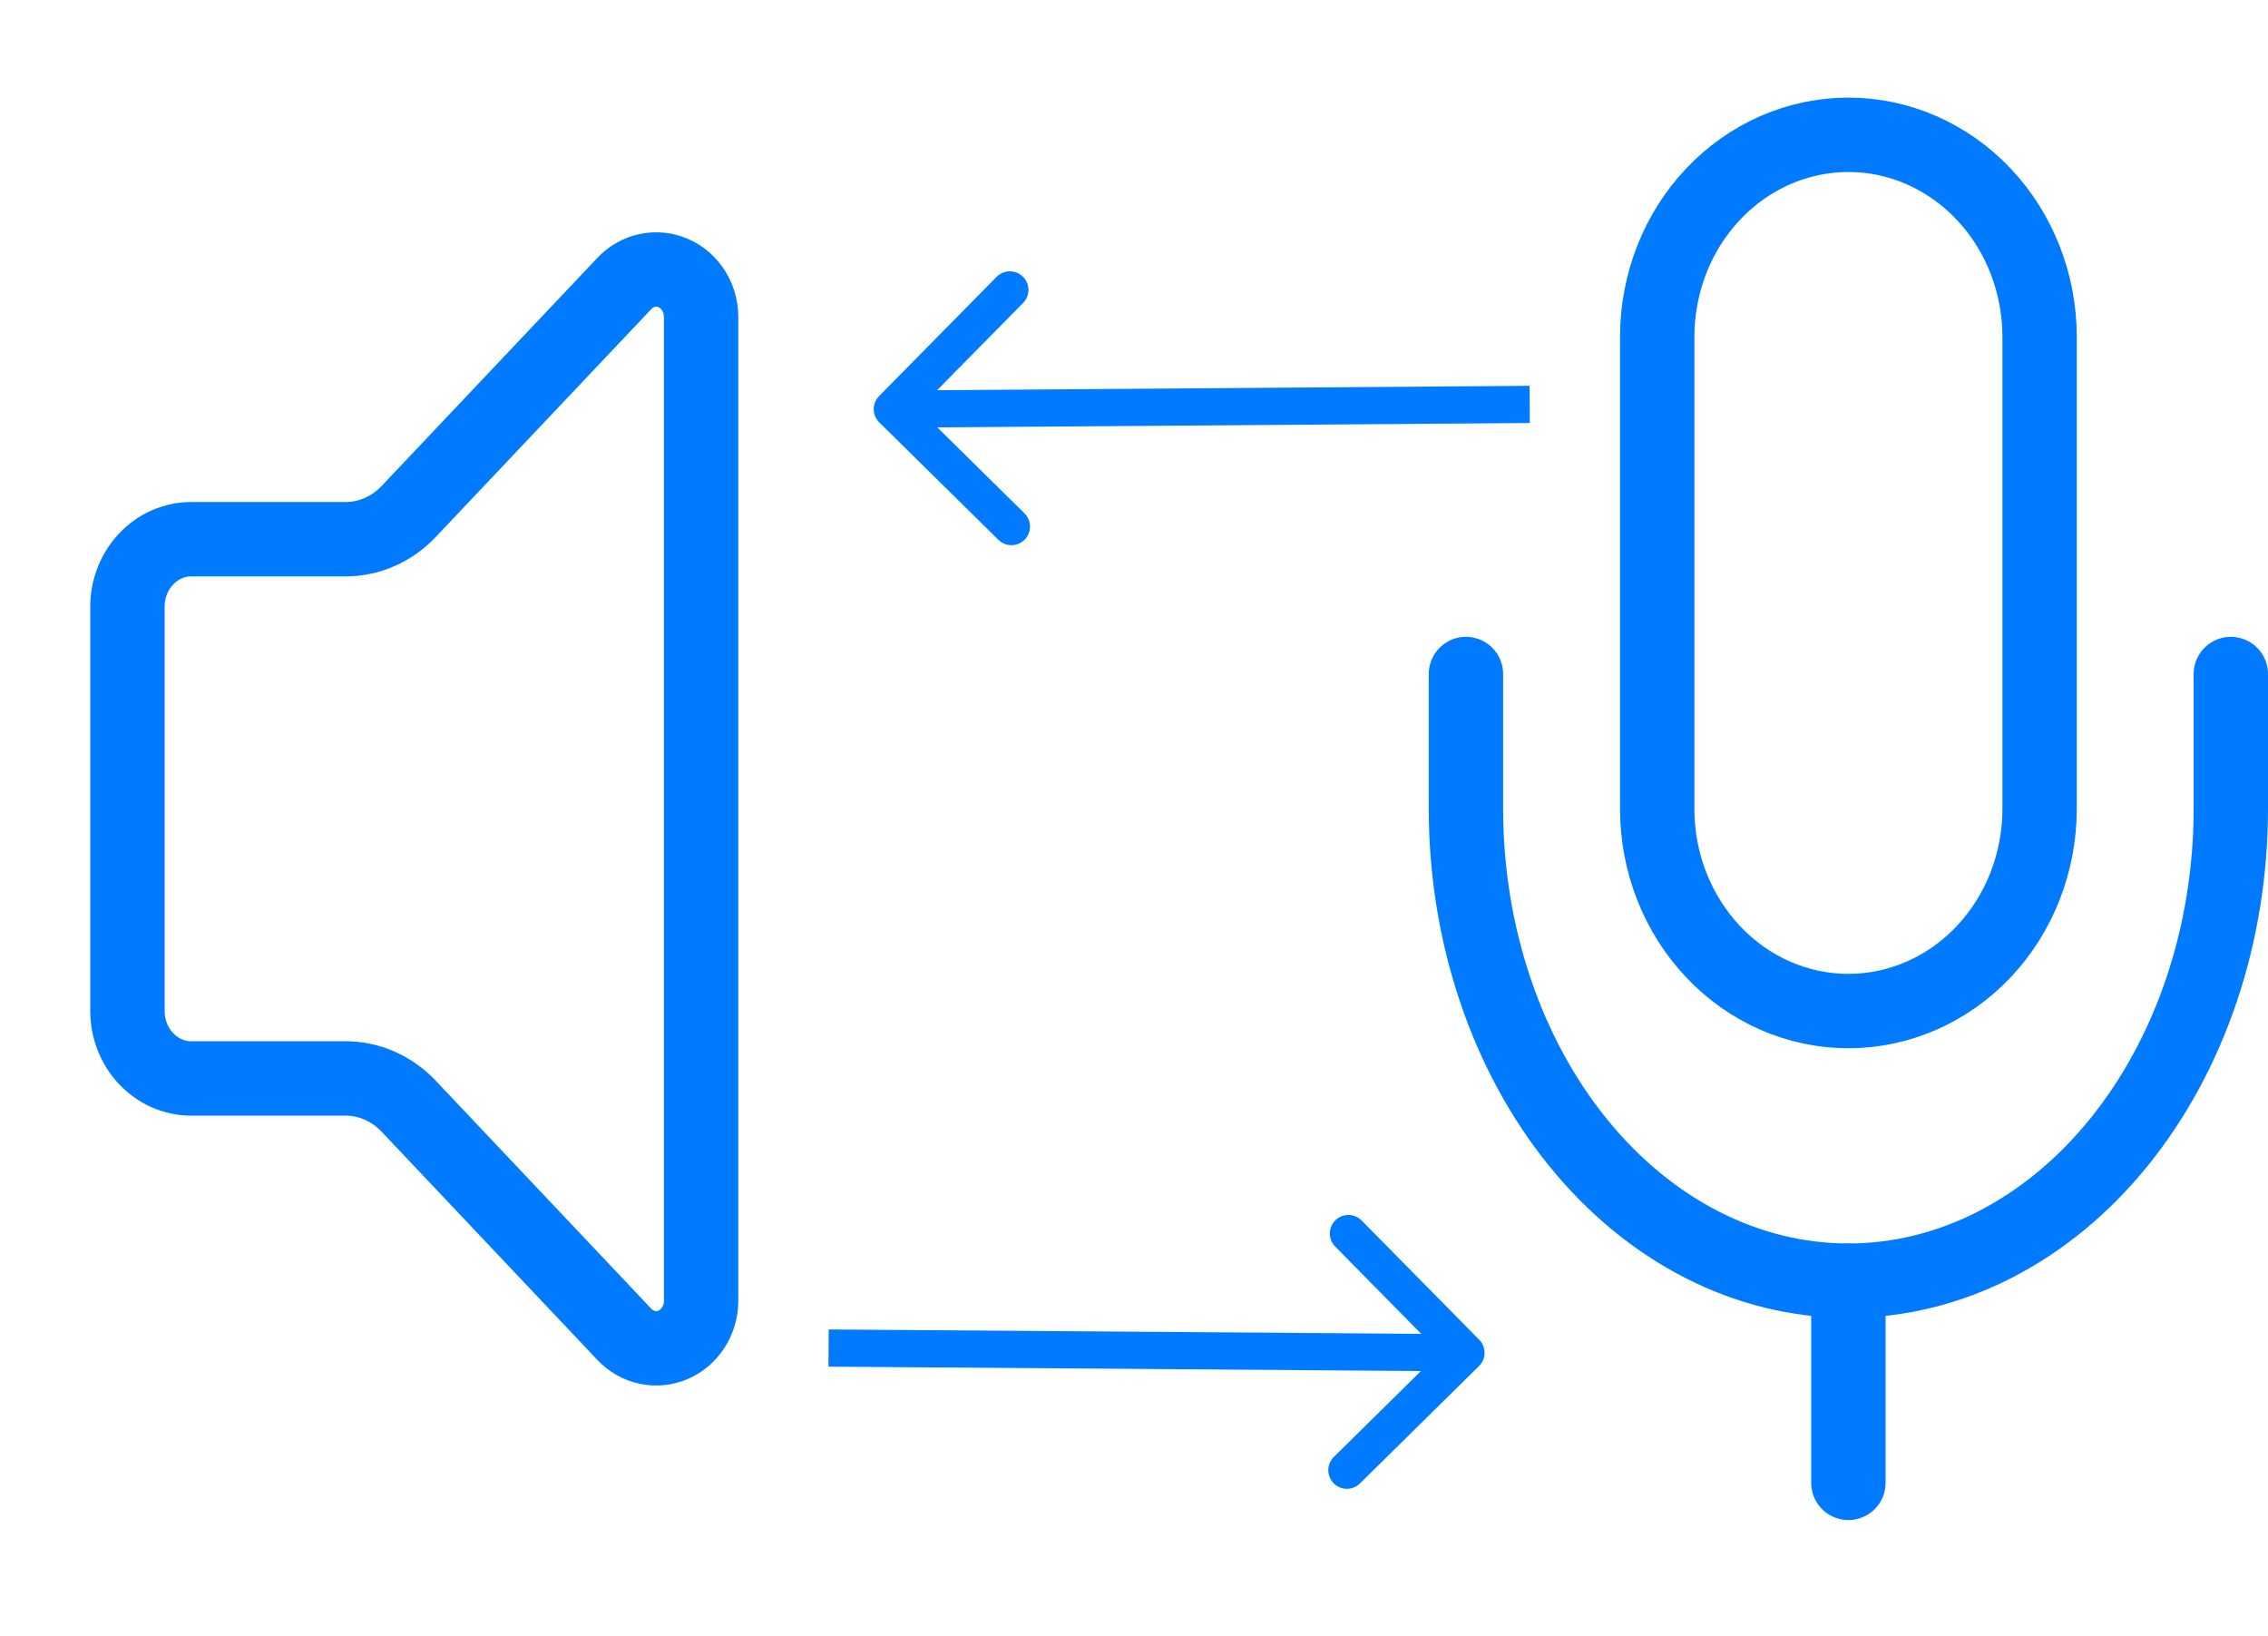
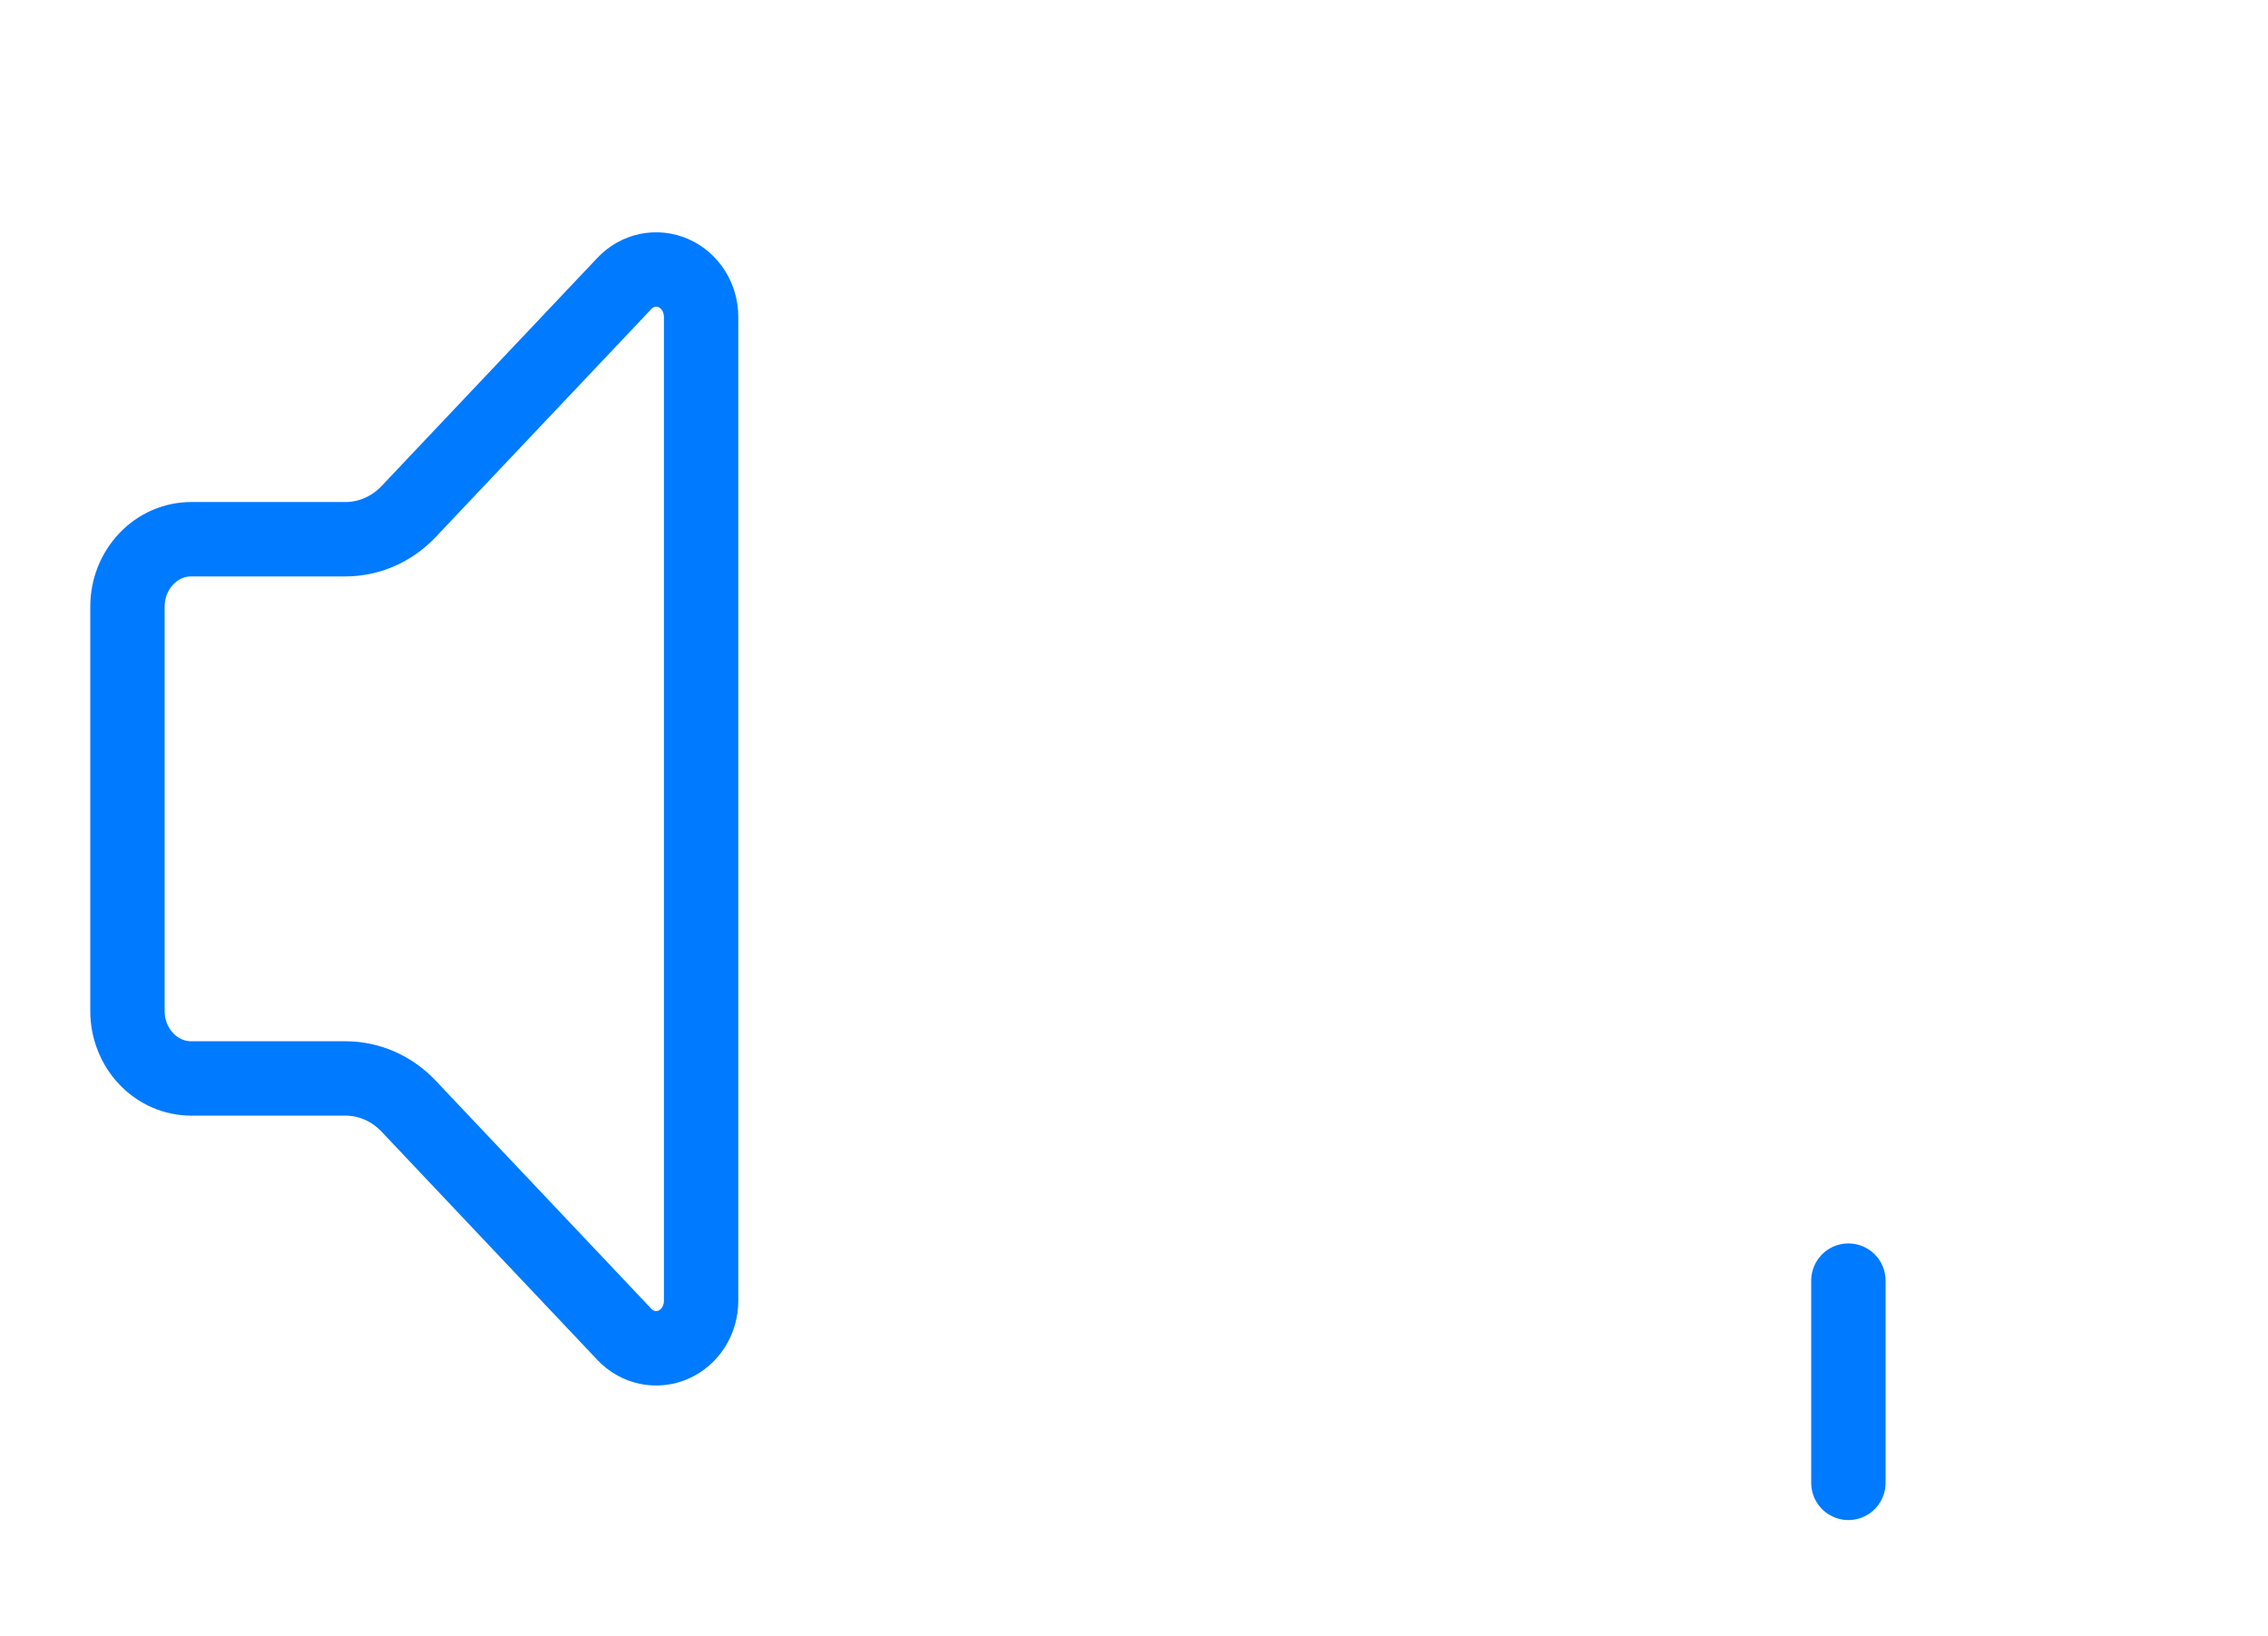
<svg xmlns="http://www.w3.org/2000/svg" width="61" height="44" viewBox="0 0 61 44" fill="none">
-   <path d="M49.714 3.625C48.35 3.625 47.042 4.198 46.078 5.218C45.113 6.237 44.572 7.62 44.572 9.063V21.75C44.572 23.192 45.113 24.575 46.078 25.595C47.042 26.615 48.35 27.188 49.714 27.188C51.078 27.188 52.386 26.615 53.351 25.595C54.315 24.575 54.857 23.192 54.857 21.75V9.063C54.857 7.62 54.315 6.237 53.351 5.218C52.386 4.198 51.078 3.625 49.714 3.625Z" stroke="#007AFF" stroke-width="2" stroke-linecap="round" stroke-linejoin="round" />
-   <path d="M60 18.125V21.75C60 25.115 58.916 28.342 56.987 30.721C55.058 33.101 52.442 34.438 49.714 34.438C46.986 34.438 44.37 33.101 42.441 30.721C40.512 28.342 39.428 25.115 39.428 21.75V18.125" stroke="#007AFF" stroke-width="2" stroke-linecap="round" stroke-linejoin="round" />
  <path d="M49.714 34.437V39.875" stroke="#007AFF" stroke-width="2" stroke-linecap="round" stroke-linejoin="round" />
  <g clip-path="url(#clip0_6_29)">
    <path d="M18.857 8.522C18.857 8.27 18.786 8.023 18.653 7.813C18.52 7.604 18.331 7.44 18.111 7.344C17.89 7.247 17.647 7.222 17.413 7.271C17.179 7.32 16.964 7.441 16.795 7.62L10.994 13.752C10.77 13.99 10.503 14.178 10.21 14.307C9.917 14.435 9.602 14.501 9.284 14.5H5.143C4.688 14.5 4.252 14.691 3.931 15.031C3.609 15.371 3.428 15.832 3.428 16.312V27.188C3.428 27.668 3.609 28.129 3.931 28.469C4.252 28.809 4.688 29 5.143 29H9.284C9.602 28.999 9.917 29.065 10.21 29.193C10.503 29.322 10.77 29.511 10.994 29.749L16.793 35.882C16.962 36.061 17.178 36.183 17.412 36.233C17.647 36.282 17.89 36.257 18.111 36.16C18.332 36.063 18.521 35.899 18.654 35.688C18.787 35.478 18.857 35.231 18.857 34.978V8.522Z" stroke="#007AFF" stroke-width="2" stroke-linecap="round" stroke-linejoin="round" />
-     <path d="M23.644 10.651C23.45 10.848 23.452 11.164 23.649 11.358L26.852 14.516C27.048 14.71 27.365 14.708 27.559 14.511C27.753 14.314 27.751 13.998 27.554 13.804L24.707 10.997L27.517 8.147C27.711 7.951 27.709 7.634 27.512 7.44C27.315 7.246 26.999 7.249 26.805 7.445L23.644 10.651ZM41.139 10.375L23.997 10.502L24.003 11.502L41.146 11.375L41.139 10.375Z" fill="#007AFF" />
-     <path d="M39.78 36.733C39.976 36.539 39.978 36.223 39.784 36.026L36.623 32.821C36.429 32.624 36.113 32.621 35.916 32.815C35.72 33.009 35.718 33.326 35.912 33.522L38.721 36.372L35.874 39.179C35.678 39.373 35.676 39.689 35.87 39.886C36.064 40.083 36.38 40.085 36.577 39.891L39.78 36.733ZM22.282 36.75L39.425 36.877L39.432 35.877L22.289 35.75L22.282 36.75Z" fill="#007AFF" />
  </g>
  <defs>
    <clipPath id="clip0_6_29">
      <rect width="41.143" height="43.5" fill="white" />
    </clipPath>
  </defs>
</svg>